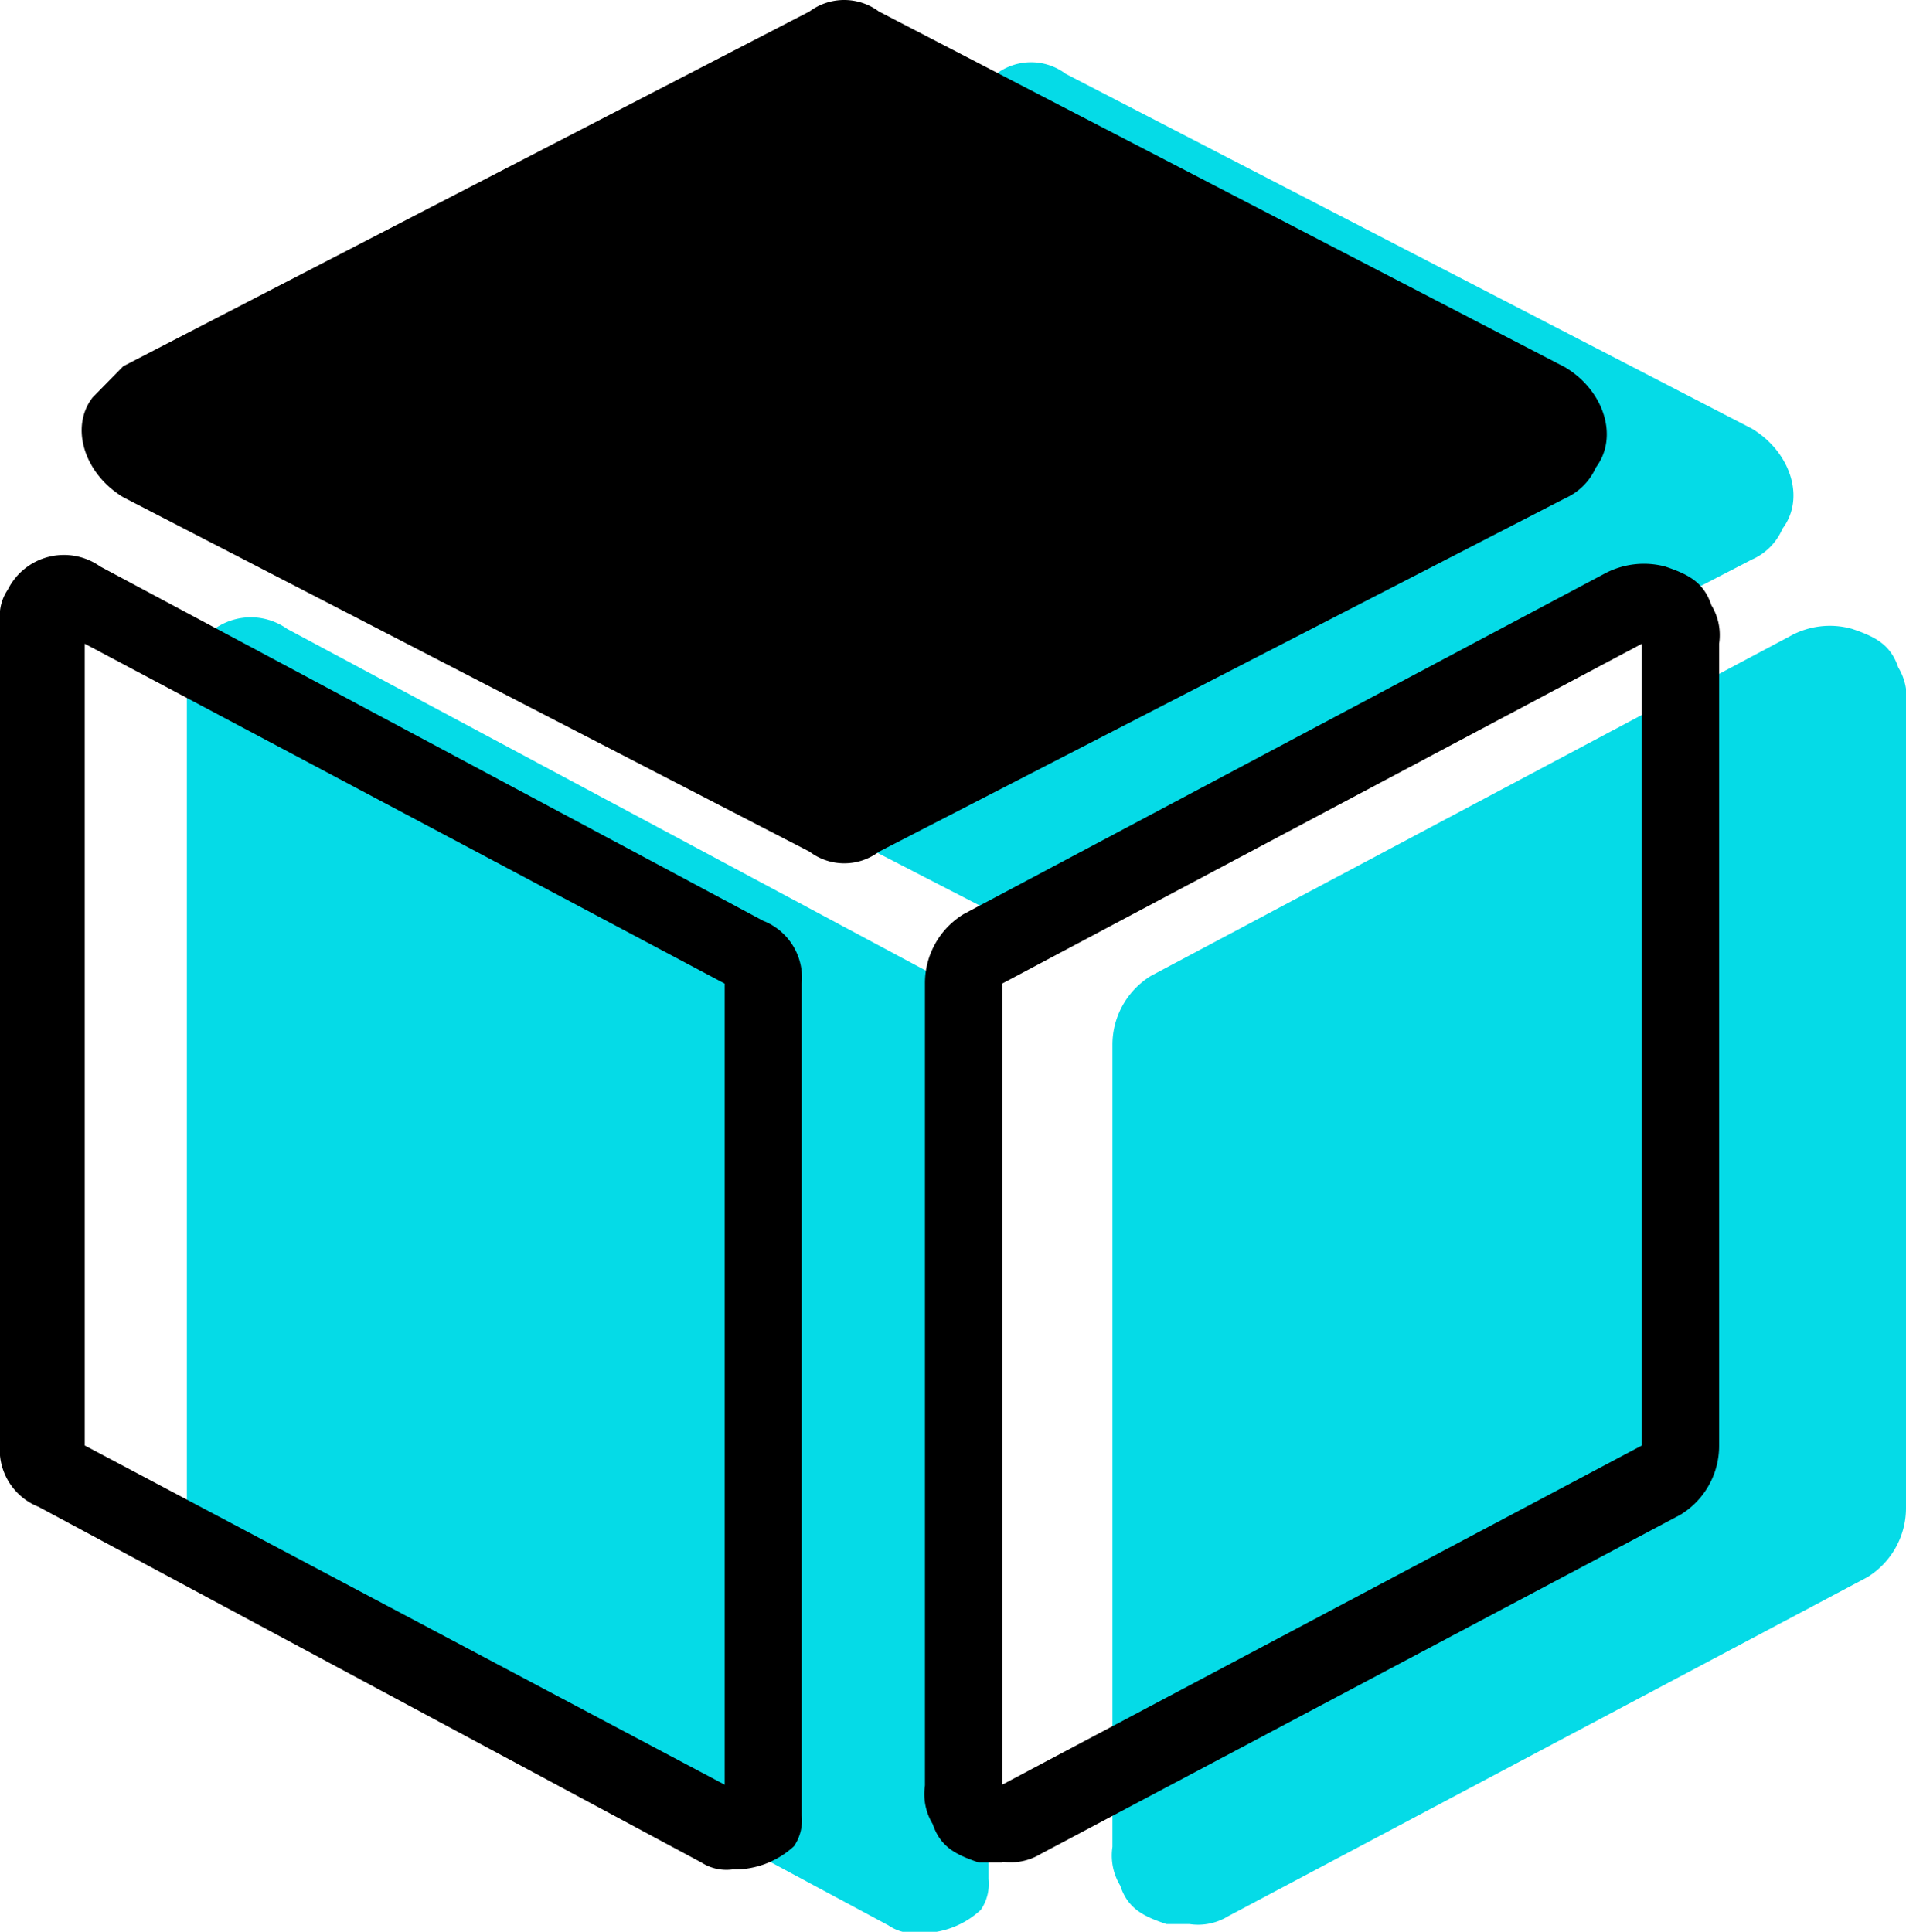
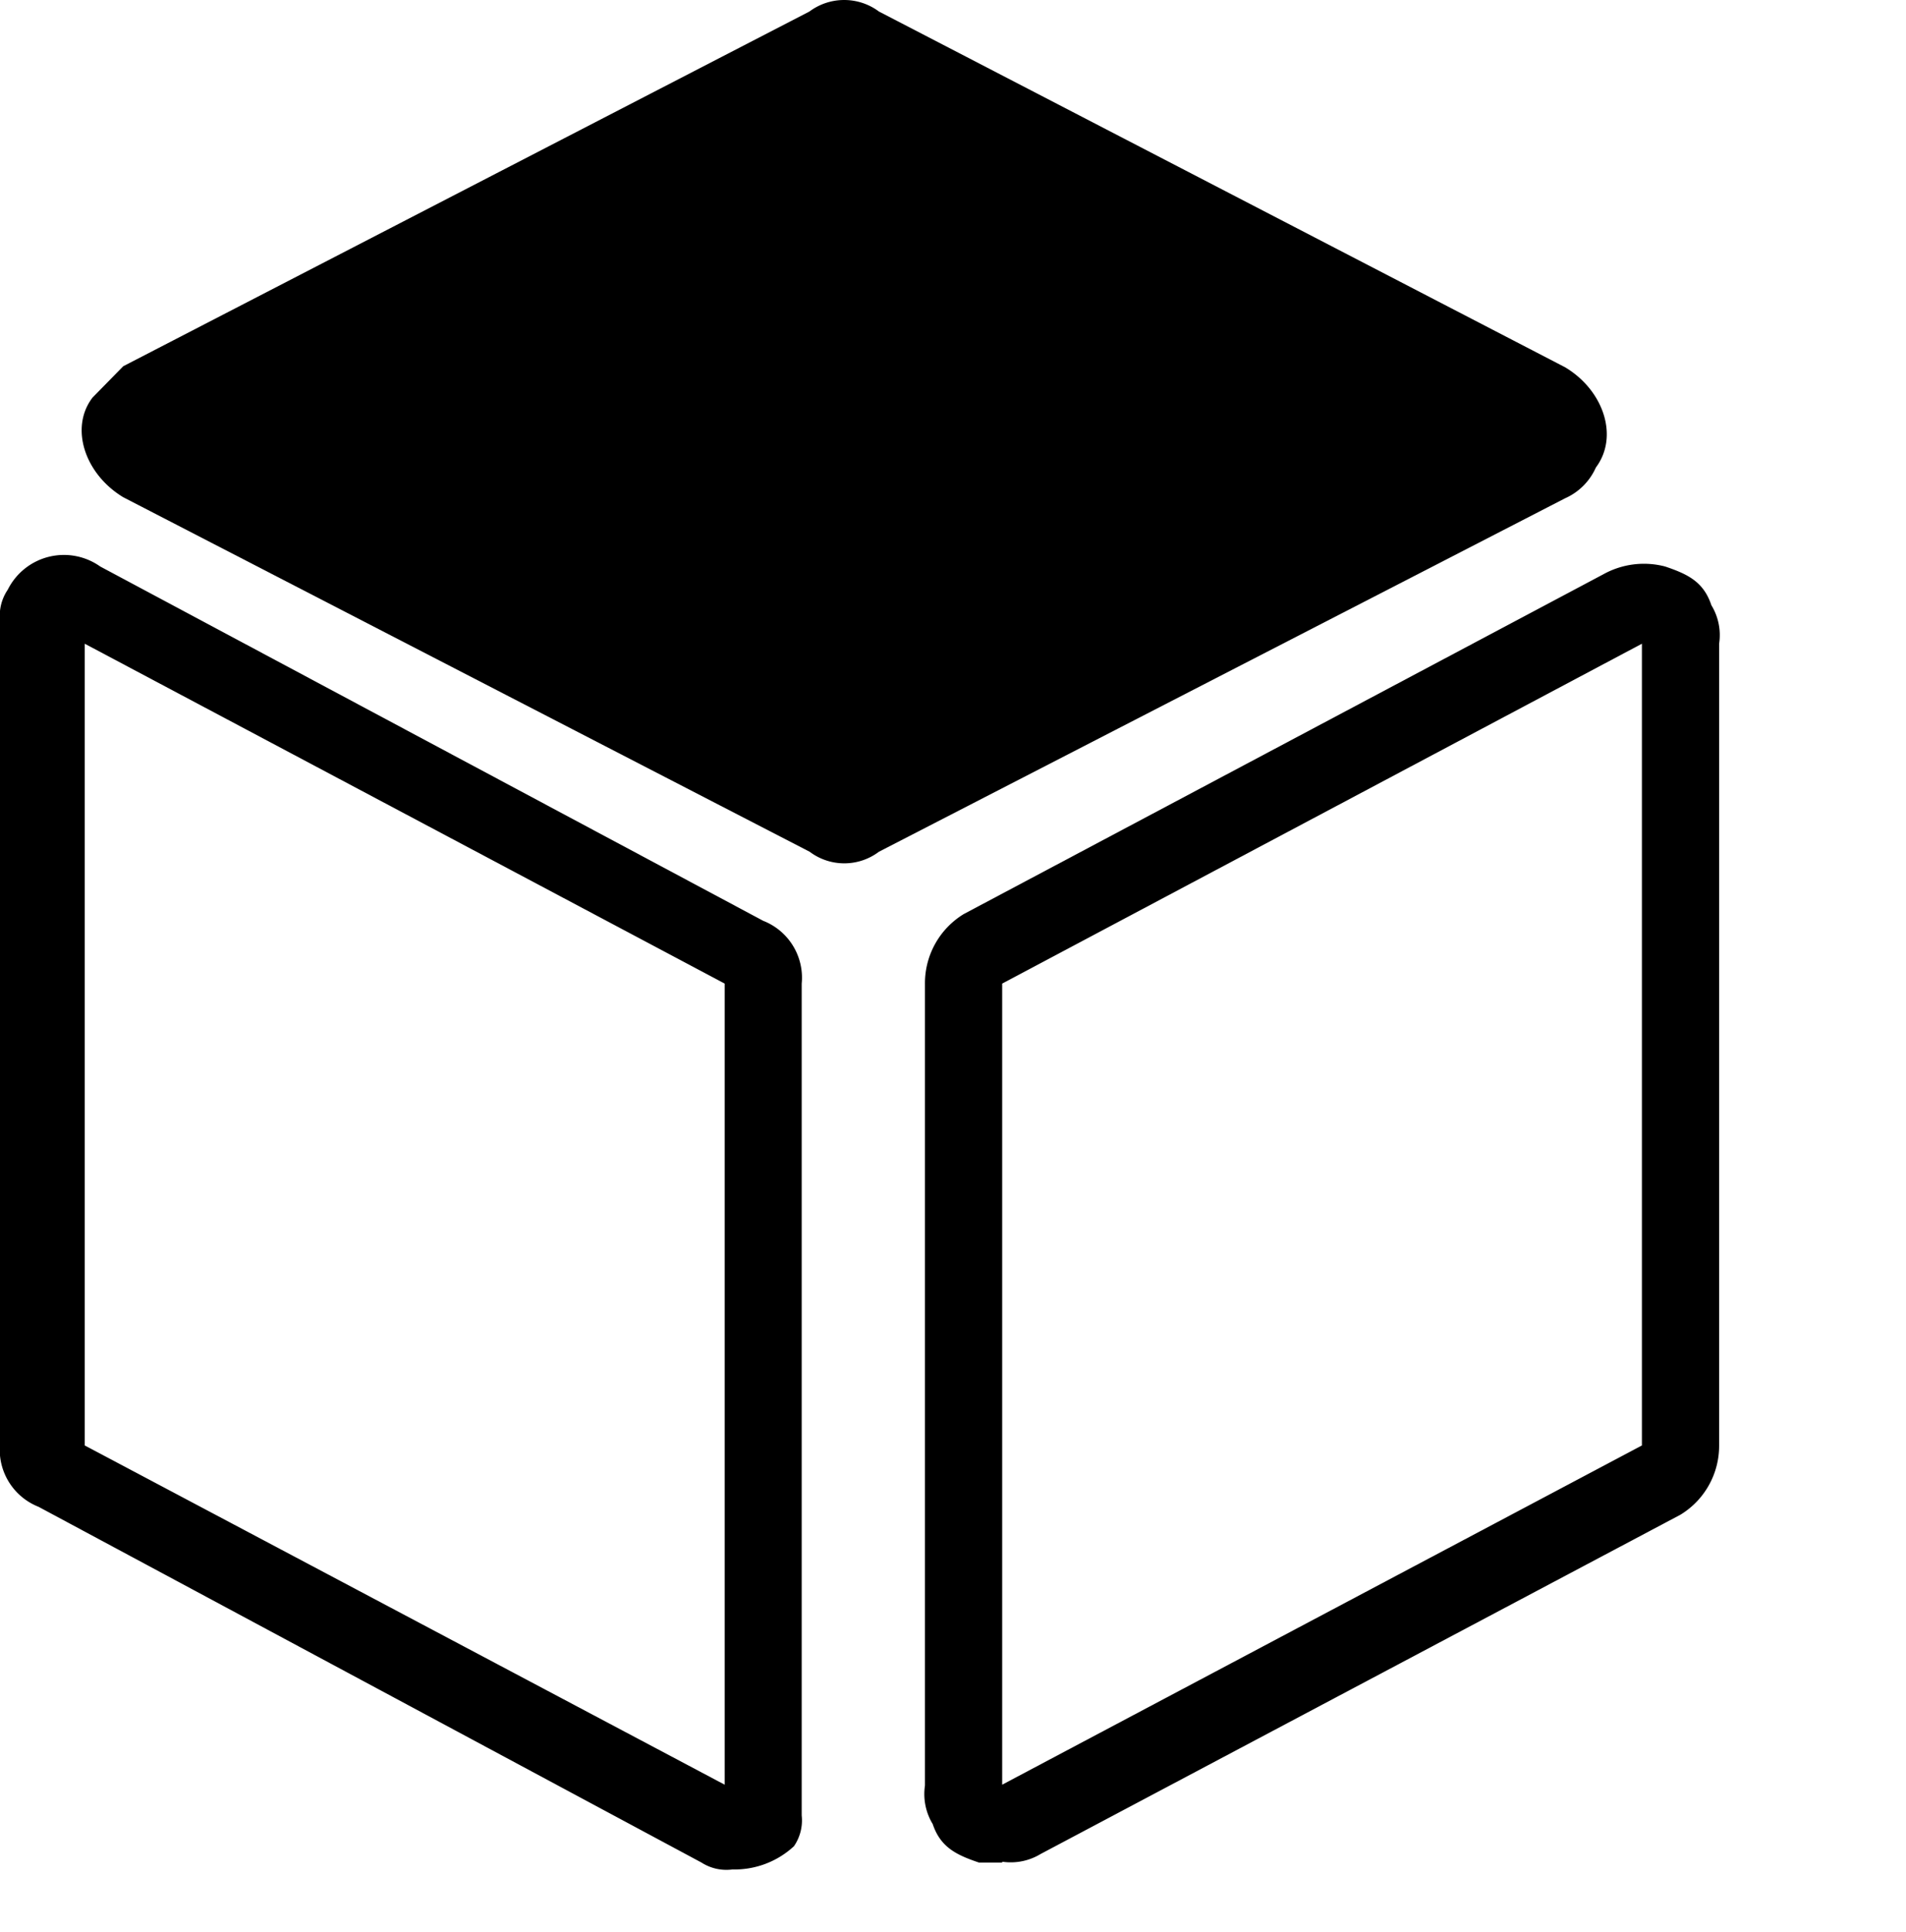
<svg xmlns="http://www.w3.org/2000/svg" viewBox="0 0 91.08 92.31">
  <defs>
    <style>.cls-1{fill:#05dbe7;}</style>
  </defs>
  <title>products</title>
  <g id="图层_2" data-name="图层 2">
    <g id="图层_1-2" data-name="图层 1">
-       <path class="cls-1" d="M85.18,25.26c1.11-1.47.37-3.68-1.47-4.78L50.93,3.53a2.76,2.76,0,0,0-3.32,0l-32.78,17L13.35,22c-1.1,1.47-.37,3.68,1.48,4.79L47.61,43.68a2.76,2.76,0,0,0,3.32,0L83.71,26.74A2.83,2.83,0,0,0,85.18,25.26Z" />
-       <path class="cls-1" d="M90.71,31.89c-.37-1.1-1.11-1.47-2.21-1.84a3.91,3.91,0,0,0-3,.37L55,46.63a3.86,3.86,0,0,0-1.84,3.31V88.25a2.77,2.77,0,0,0,.37,1.85c.36,1.1,1.1,1.47,2.21,1.84h1.1a2.74,2.74,0,0,0,1.84-.37L89.24,75.36a3.88,3.88,0,0,0,1.84-3.31V33.74A2.77,2.77,0,0,0,90.71,31.89Z" />
-       <path class="cls-1" d="M45.4,47,13.72,30.05A3,3,0,0,0,9.3,31.16a2.2,2.2,0,0,0-.37,1.47V72.05A2.92,2.92,0,0,0,10.77,75l31.68,17a2.22,2.22,0,0,0,1.48.37,4.15,4.15,0,0,0,2.94-1.11,2.2,2.2,0,0,0,.37-1.47V49.94A2.9,2.9,0,0,0,45.4,47Z" />
      <path d="M5.89,17.5,38.68.55A2.78,2.78,0,0,1,42,.55l32.79,17c1.84,1.1,2.58,3.31,1.47,4.79a2.89,2.89,0,0,1-1.47,1.47L42,40.7a2.75,2.75,0,0,1-3.31,0L5.89,23.76C4.05,22.65,3.32,20.44,4.42,19Z" />
      <path d="M47.89,89H46.78c-1.1-.37-1.84-.74-2.21-1.84a2.76,2.76,0,0,1-.37-1.84V47a3.87,3.87,0,0,1,1.85-3.32L76.62,27.44a4,4,0,0,1,2.95-.37c1.1.37,1.84.74,2.21,1.85a2.74,2.74,0,0,1,.37,1.84V69.07a3.85,3.85,0,0,1-1.85,3.31L49.73,88.59a2.76,2.76,0,0,1-1.84.37Zm-.74-43.47L47.89,47V85.28L78.46,69.07V30.76L47.89,47ZM35,89.33A2.21,2.21,0,0,1,33.52,89L1.84,72a2.93,2.93,0,0,1-1.84-3V29.65a2.21,2.21,0,0,1,.37-1.47,3,3,0,0,1,4.42-1.11L36.47,44A2.92,2.92,0,0,1,38.31,47V86.75a2.18,2.18,0,0,1-.37,1.47A4.18,4.18,0,0,1,35,89.33ZM4.05,69.07,34.63,85.28V47L4.05,30.76Z" />
    </g>
  </g>
</svg>